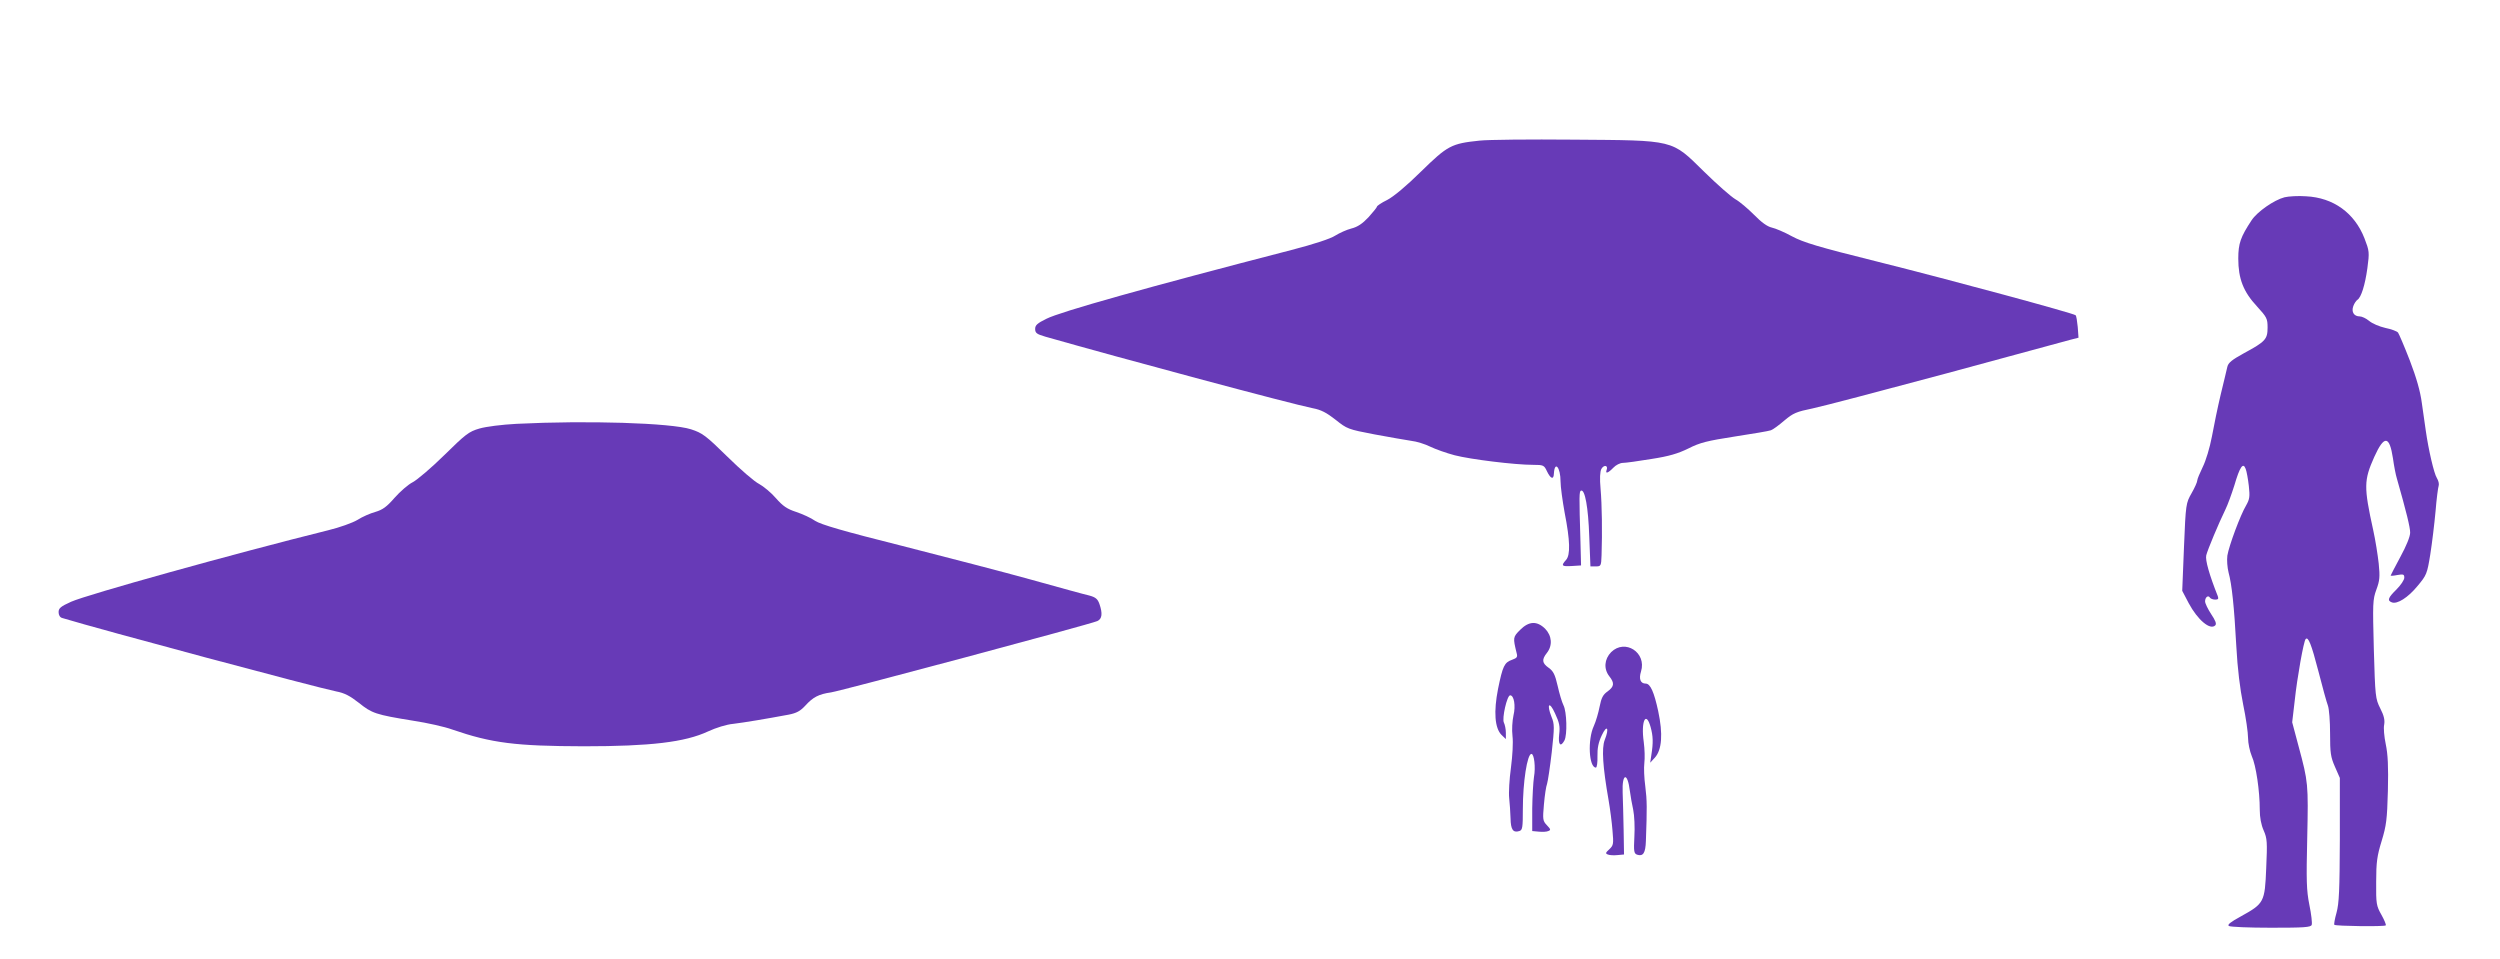
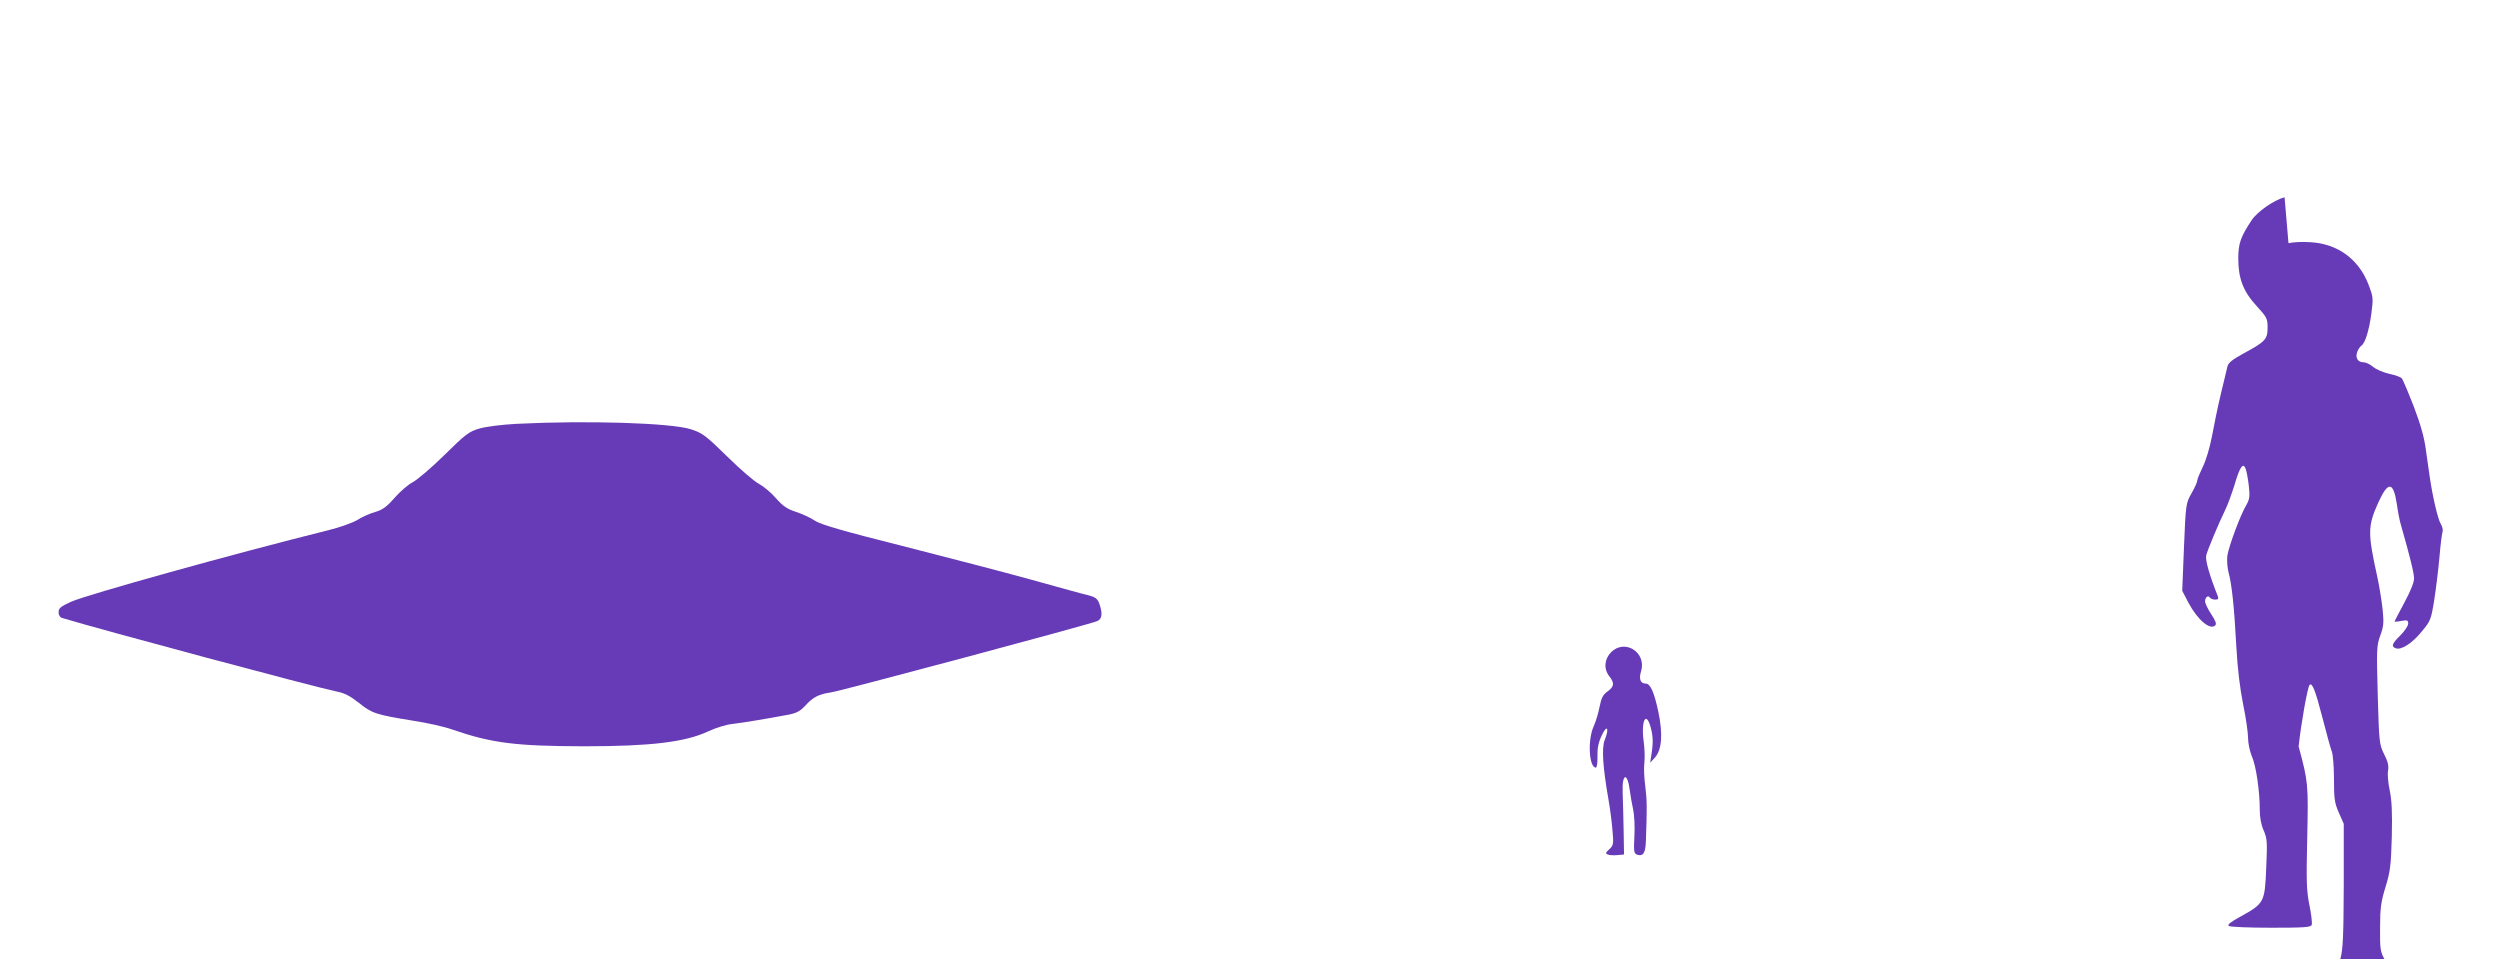
<svg xmlns="http://www.w3.org/2000/svg" version="1.0" width="1280pt" height="491pt" viewBox="0 0 1280 491" preserveAspectRatio="xMidYMid meet">
  <g transform="translate(0,491) scale(0.1,-0.1)" fill="#673ab7" stroke="none">
-     <path d="M7575 4190 c-144 -15 -163 -25 -299 -158 -76 -75 -141 -129 -174 -146 -29 -14 -52 -30 -52 -34 0 -4 -20 -28 -43 -54 -31 -33 -56 -50 -88 -58 -24 -6 -61 -23 -82 -36 -24 -16 -109 -44 -225 -74 -742 -192 -1183 -316 -1254 -352 -47 -23 -58 -33 -58 -52 0 -21 8 -27 53 -40 389 -111 1257 -344 1368 -366 43 -8 71 -23 117 -59 59 -47 63 -49 199 -75 76 -14 161 -29 188 -33 28 -3 72 -17 98 -30 27 -13 83 -33 125 -44 81 -21 308 -49 402 -49 52 0 56 -2 70 -32 19 -40 35 -46 36 -12 4 67 34 31 34 -41 0 -27 10 -99 21 -160 28 -143 30 -217 7 -242 -27 -30 -22 -34 30 -31 l47 3 -3 120 c-7 238 -7 260 3 263 20 7 37 -86 42 -235 l6 -153 27 0 c27 0 28 2 30 58 4 116 2 259 -5 338 -5 55 -3 89 4 103 13 23 36 19 27 -5 -8 -22 8 -16 34 11 13 14 35 25 49 25 14 0 80 9 146 20 91 14 137 28 190 54 59 30 96 39 237 61 91 14 175 28 185 32 10 3 41 26 69 50 45 38 62 45 145 62 52 11 360 92 684 179 325 88 610 165 634 172 l43 11 -4 55 c-3 30 -7 57 -11 60 -10 10 -637 180 -1017 275 -302 75 -377 98 -435 129 -38 21 -85 41 -104 45 -22 5 -52 26 -90 65 -31 31 -74 68 -96 80 -22 13 -94 76 -160 141 -169 166 -146 160 -670 164 -220 2 -436 0 -480 -5z" />
-     <path d="M11697 3900 c-54 -14 -140 -74 -169 -118 -56 -85 -68 -118 -68 -196 0 -103 26 -170 96 -245 50 -55 54 -62 54 -108 0 -60 -11 -72 -122 -132 -60 -33 -79 -48 -84 -69 -3 -15 -19 -79 -34 -142 -15 -63 -35 -160 -45 -215 -11 -58 -31 -124 -47 -156 -15 -31 -28 -62 -28 -69 0 -8 -13 -37 -29 -65 -29 -51 -30 -55 -39 -276 l-9 -224 33 -63 c46 -86 110 -140 136 -114 8 8 1 25 -21 58 -17 26 -31 55 -31 65 0 21 16 34 25 19 3 -5 15 -10 27 -10 15 0 18 4 13 18 -43 108 -65 185 -59 209 8 31 63 162 97 232 13 26 33 82 47 126 28 96 45 120 58 84 5 -13 12 -52 16 -87 6 -55 4 -68 -14 -100 -29 -48 -88 -207 -96 -257 -3 -23 0 -61 6 -85 17 -62 29 -175 40 -380 6 -113 19 -218 35 -297 14 -67 25 -144 25 -171 0 -27 9 -69 19 -93 22 -48 41 -179 41 -275 0 -39 7 -77 20 -106 18 -41 19 -59 13 -193 -7 -175 -11 -181 -130 -247 -53 -29 -71 -43 -61 -49 7 -5 104 -9 216 -9 168 0 204 2 208 15 3 8 -2 54 -12 102 -15 75 -16 124 -11 343 6 277 5 286 -44 468 l-33 124 13 111 c12 115 46 306 56 315 13 14 29 -25 65 -164 21 -82 43 -162 49 -177 6 -16 11 -80 11 -142 0 -101 3 -121 25 -171 l25 -57 0 -316 c-1 -258 -4 -327 -17 -374 -9 -32 -14 -60 -11 -62 7 -7 256 -10 263 -3 3 3 -7 27 -22 54 -26 46 -28 56 -27 169 0 102 5 134 28 209 24 79 28 109 32 257 3 124 0 187 -11 239 -8 38 -12 83 -8 100 4 23 -1 46 -20 83 -25 50 -26 60 -33 303 -6 235 -6 253 13 305 17 46 19 65 12 134 -5 44 -17 121 -28 170 -49 223 -48 256 5 375 51 113 78 111 96 -7 5 -37 14 -84 20 -103 49 -172 68 -250 68 -277 0 -20 -19 -67 -50 -124 -27 -51 -50 -94 -50 -96 0 -2 16 -1 35 3 30 5 35 4 35 -14 0 -11 -18 -38 -40 -60 -44 -43 -48 -57 -24 -66 27 -11 83 24 132 84 46 55 49 62 65 161 9 57 21 156 27 221 5 64 13 123 16 131 3 9 -1 26 -9 39 -15 23 -43 145 -57 243 -4 28 -13 91 -20 140 -8 62 -28 131 -62 220 -28 72 -55 135 -60 142 -5 7 -35 18 -65 24 -31 7 -68 23 -83 36 -16 13 -37 23 -48 23 -30 0 -44 23 -33 53 5 14 15 28 21 32 19 12 39 75 51 162 11 82 10 88 -15 153 -51 130 -159 208 -299 215 -39 3 -89 0 -110 -5z" />
+     <path d="M11697 3900 c-54 -14 -140 -74 -169 -118 -56 -85 -68 -118 -68 -196 0 -103 26 -170 96 -245 50 -55 54 -62 54 -108 0 -60 -11 -72 -122 -132 -60 -33 -79 -48 -84 -69 -3 -15 -19 -79 -34 -142 -15 -63 -35 -160 -45 -215 -11 -58 -31 -124 -47 -156 -15 -31 -28 -62 -28 -69 0 -8 -13 -37 -29 -65 -29 -51 -30 -55 -39 -276 l-9 -224 33 -63 c46 -86 110 -140 136 -114 8 8 1 25 -21 58 -17 26 -31 55 -31 65 0 21 16 34 25 19 3 -5 15 -10 27 -10 15 0 18 4 13 18 -43 108 -65 185 -59 209 8 31 63 162 97 232 13 26 33 82 47 126 28 96 45 120 58 84 5 -13 12 -52 16 -87 6 -55 4 -68 -14 -100 -29 -48 -88 -207 -96 -257 -3 -23 0 -61 6 -85 17 -62 29 -175 40 -380 6 -113 19 -218 35 -297 14 -67 25 -144 25 -171 0 -27 9 -69 19 -93 22 -48 41 -179 41 -275 0 -39 7 -77 20 -106 18 -41 19 -59 13 -193 -7 -175 -11 -181 -130 -247 -53 -29 -71 -43 -61 -49 7 -5 104 -9 216 -9 168 0 204 2 208 15 3 8 -2 54 -12 102 -15 75 -16 124 -11 343 6 277 5 286 -44 468 c12 115 46 306 56 315 13 14 29 -25 65 -164 21 -82 43 -162 49 -177 6 -16 11 -80 11 -142 0 -101 3 -121 25 -171 l25 -57 0 -316 c-1 -258 -4 -327 -17 -374 -9 -32 -14 -60 -11 -62 7 -7 256 -10 263 -3 3 3 -7 27 -22 54 -26 46 -28 56 -27 169 0 102 5 134 28 209 24 79 28 109 32 257 3 124 0 187 -11 239 -8 38 -12 83 -8 100 4 23 -1 46 -20 83 -25 50 -26 60 -33 303 -6 235 -6 253 13 305 17 46 19 65 12 134 -5 44 -17 121 -28 170 -49 223 -48 256 5 375 51 113 78 111 96 -7 5 -37 14 -84 20 -103 49 -172 68 -250 68 -277 0 -20 -19 -67 -50 -124 -27 -51 -50 -94 -50 -96 0 -2 16 -1 35 3 30 5 35 4 35 -14 0 -11 -18 -38 -40 -60 -44 -43 -48 -57 -24 -66 27 -11 83 24 132 84 46 55 49 62 65 161 9 57 21 156 27 221 5 64 13 123 16 131 3 9 -1 26 -9 39 -15 23 -43 145 -57 243 -4 28 -13 91 -20 140 -8 62 -28 131 -62 220 -28 72 -55 135 -60 142 -5 7 -35 18 -65 24 -31 7 -68 23 -83 36 -16 13 -37 23 -48 23 -30 0 -44 23 -33 53 5 14 15 28 21 32 19 12 39 75 51 162 11 82 10 88 -15 153 -51 130 -159 208 -299 215 -39 3 -89 0 -110 -5z" />
    <path d="M2645 2740 c-76 -4 -155 -14 -190 -24 -55 -16 -71 -29 -180 -136 -66 -65 -139 -127 -162 -139 -22 -11 -64 -47 -93 -80 -40 -46 -61 -61 -98 -72 -26 -7 -67 -25 -92 -41 -25 -15 -92 -39 -150 -53 -483 -120 -1233 -329 -1316 -366 -53 -24 -64 -33 -64 -53 0 -15 7 -27 18 -30 205 -62 1291 -353 1403 -376 43 -8 71 -23 117 -59 66 -53 85 -60 277 -91 72 -11 162 -31 200 -45 203 -70 325 -85 674 -86 342 0 518 21 636 76 41 19 95 36 130 39 57 7 165 25 283 47 41 8 60 19 85 46 40 44 69 59 132 68 53 8 1324 348 1363 365 25 11 28 39 11 88 -9 25 -19 34 -52 43 -23 5 -157 42 -297 81 -140 39 -438 116 -661 173 -303 76 -415 109 -445 128 -21 15 -65 35 -98 46 -46 15 -68 30 -103 70 -25 29 -64 61 -86 73 -23 11 -96 74 -163 140 -111 109 -128 121 -186 140 -103 33 -533 46 -893 28z" />
-     <path d="M7783 1685 c-37 -37 -37 -40 -18 -118 6 -21 2 -26 -23 -35 -40 -14 -48 -32 -72 -149 -23 -117 -17 -201 18 -236 l22 -21 0 32 c0 19 -5 42 -10 52 -11 21 16 140 32 140 20 0 29 -54 17 -103 -6 -28 -9 -73 -5 -106 4 -33 0 -100 -8 -162 -8 -58 -12 -128 -9 -155 3 -27 6 -74 7 -104 1 -58 13 -75 45 -65 16 5 18 17 18 113 0 135 22 282 44 282 14 0 22 -69 13 -118 -4 -26 -8 -99 -9 -162 l0 -115 33 -3 c19 -2 41 -1 49 3 14 5 13 9 -7 30 -21 22 -22 29 -15 107 4 46 11 93 16 105 4 12 15 85 24 162 14 128 14 144 -1 180 -27 68 -11 83 18 18 22 -47 26 -66 21 -107 -6 -53 7 -68 27 -31 15 29 12 147 -5 180 -8 16 -21 60 -30 100 -13 57 -22 75 -46 92 -34 24 -36 42 -9 76 30 38 26 88 -9 124 -42 41 -83 39 -128 -6z" />
    <path d="M8249 1571 c-35 -36 -39 -86 -9 -124 27 -34 25 -52 -9 -77 -23 -16 -32 -32 -41 -78 -6 -31 -19 -76 -30 -100 -32 -69 -25 -212 11 -212 5 0 9 25 8 58 -1 41 5 71 22 107 27 58 40 38 15 -24 -16 -42 -10 -137 20 -308 8 -46 17 -116 20 -156 6 -68 5 -75 -16 -95 -20 -18 -21 -22 -8 -27 9 -4 31 -5 50 -3 l33 3 -2 125 c-1 69 -4 155 -5 192 -4 100 25 107 37 8 3 -25 11 -68 17 -96 6 -29 9 -90 6 -138 -4 -76 -2 -86 14 -92 31 -10 43 8 45 71 6 168 6 206 -3 278 -6 43 -8 97 -5 120 3 23 2 71 -3 108 -15 106 11 162 35 77 13 -47 14 -81 4 -143 l-6 -40 24 26 c36 40 42 121 17 238 -21 97 -40 141 -64 141 -27 0 -36 24 -24 62 30 97 -82 169 -153 99z" />
  </g>
</svg>